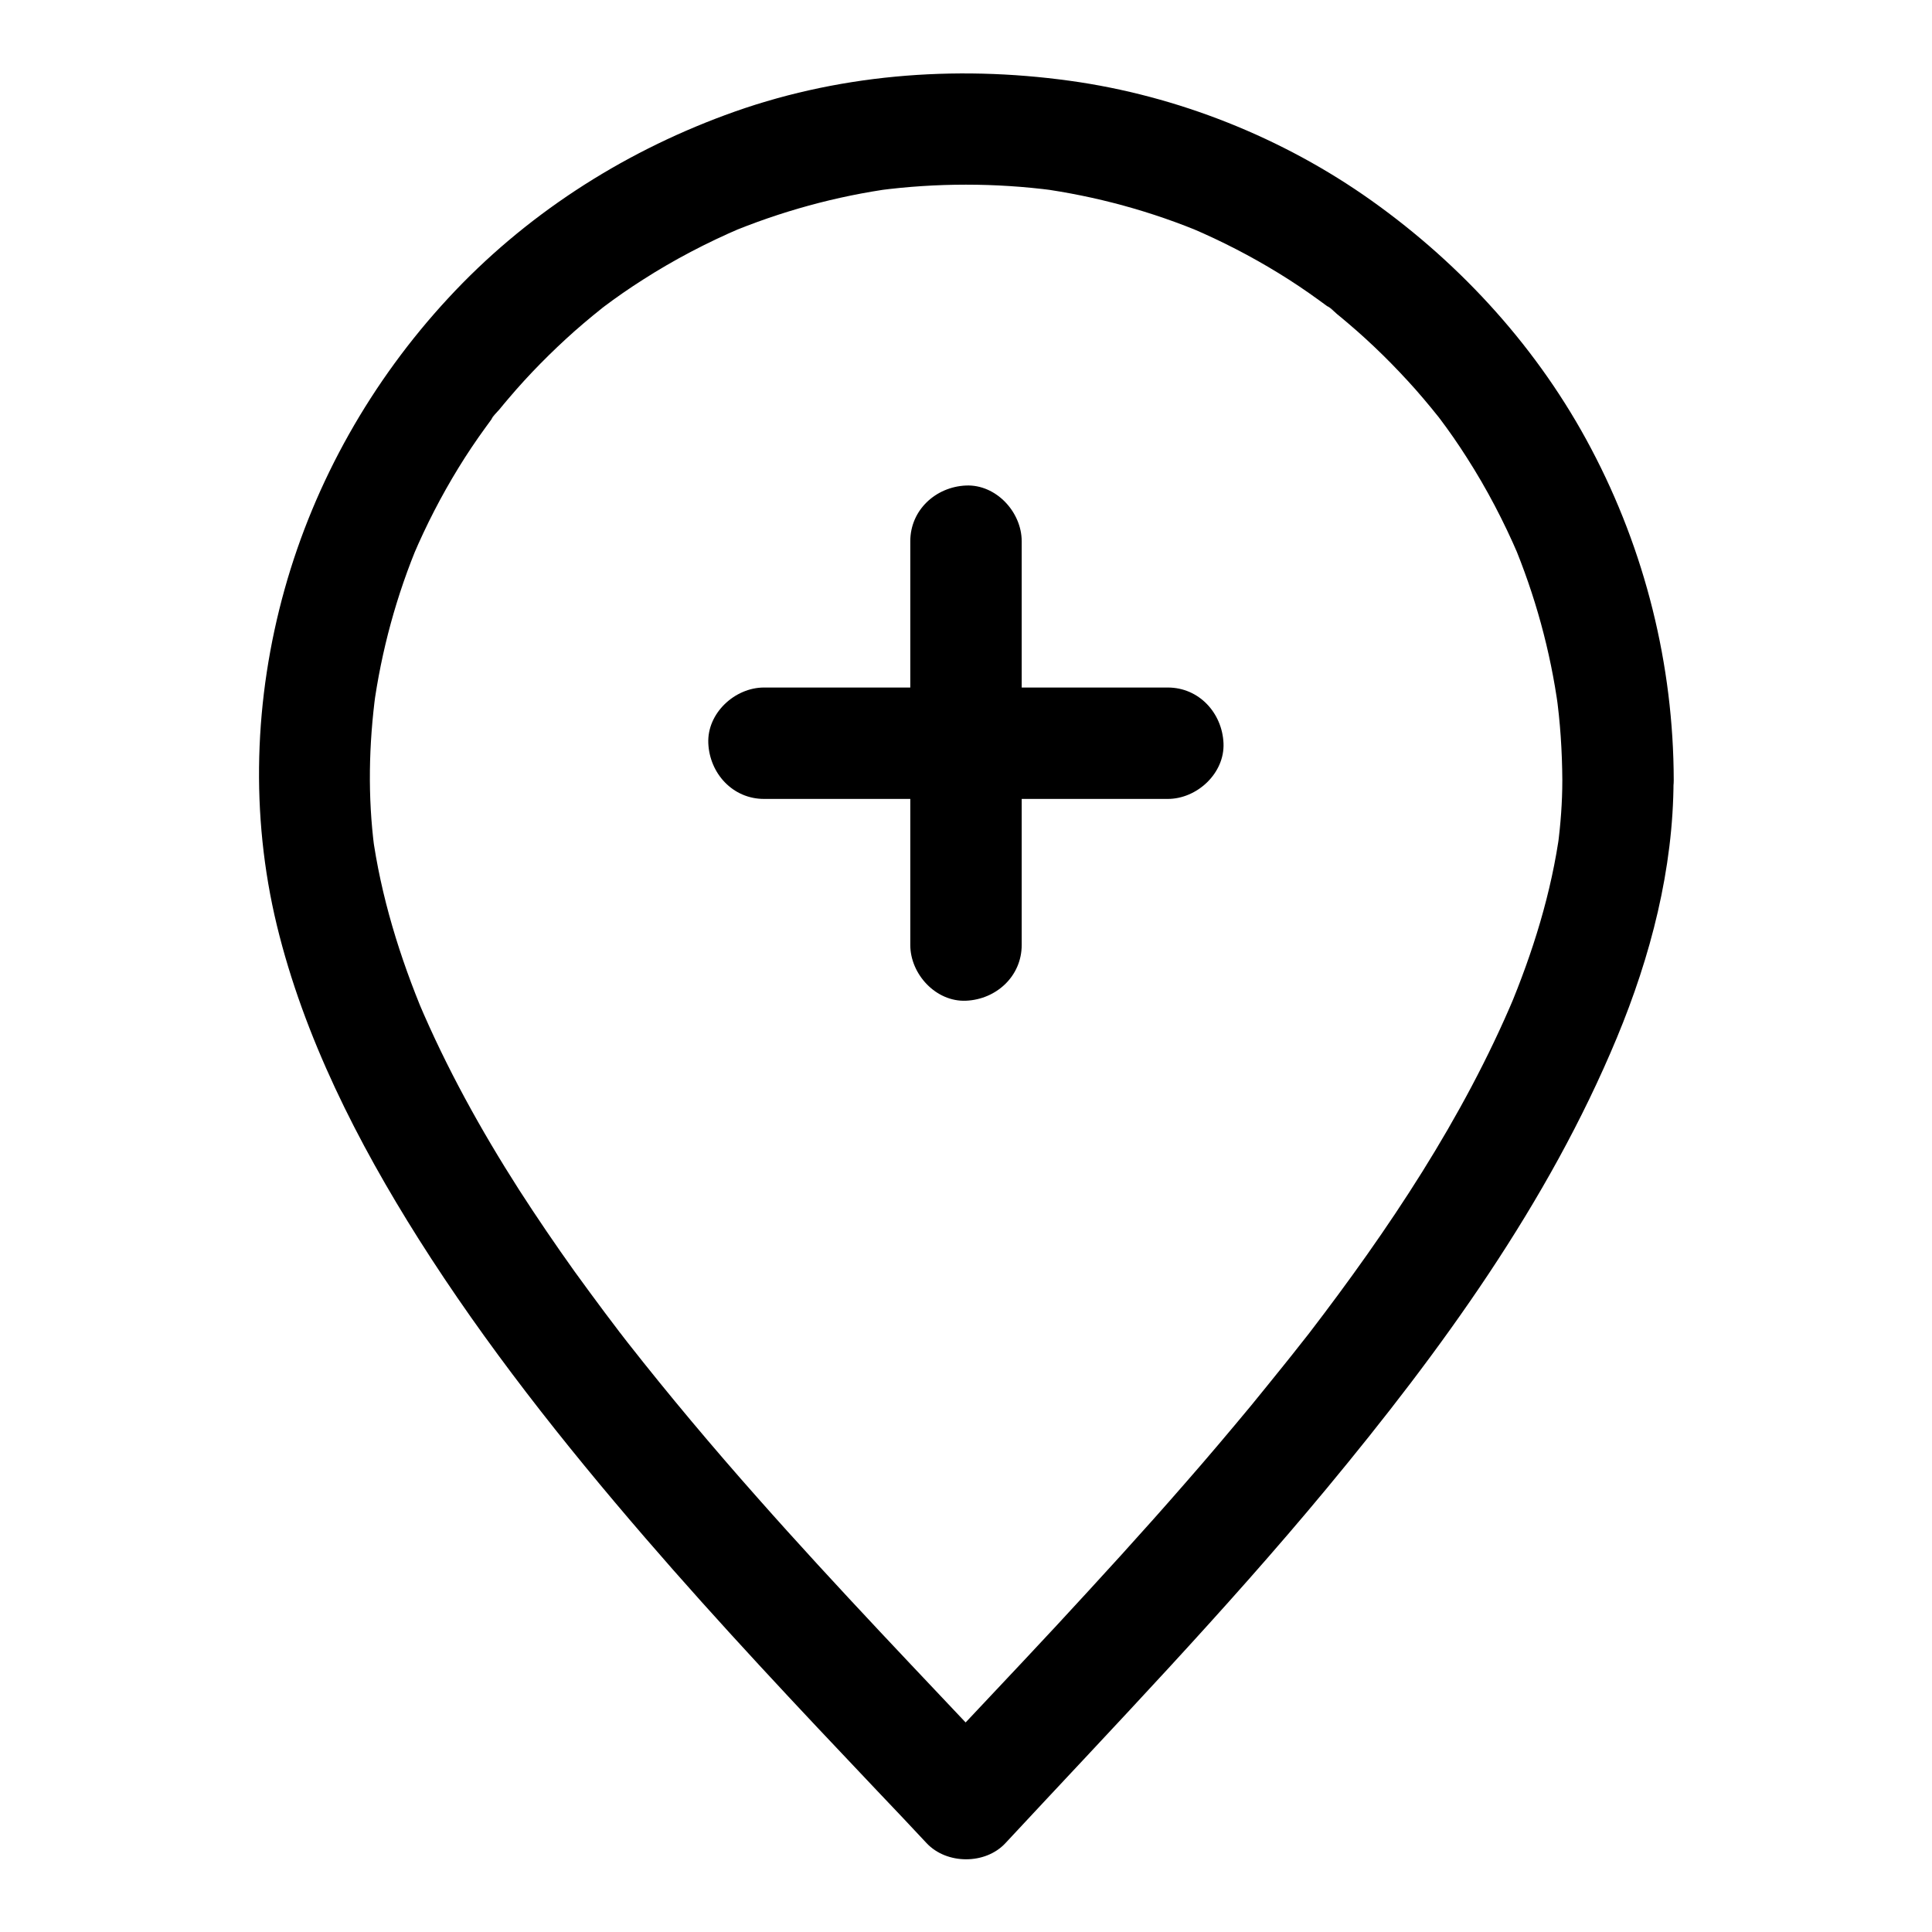
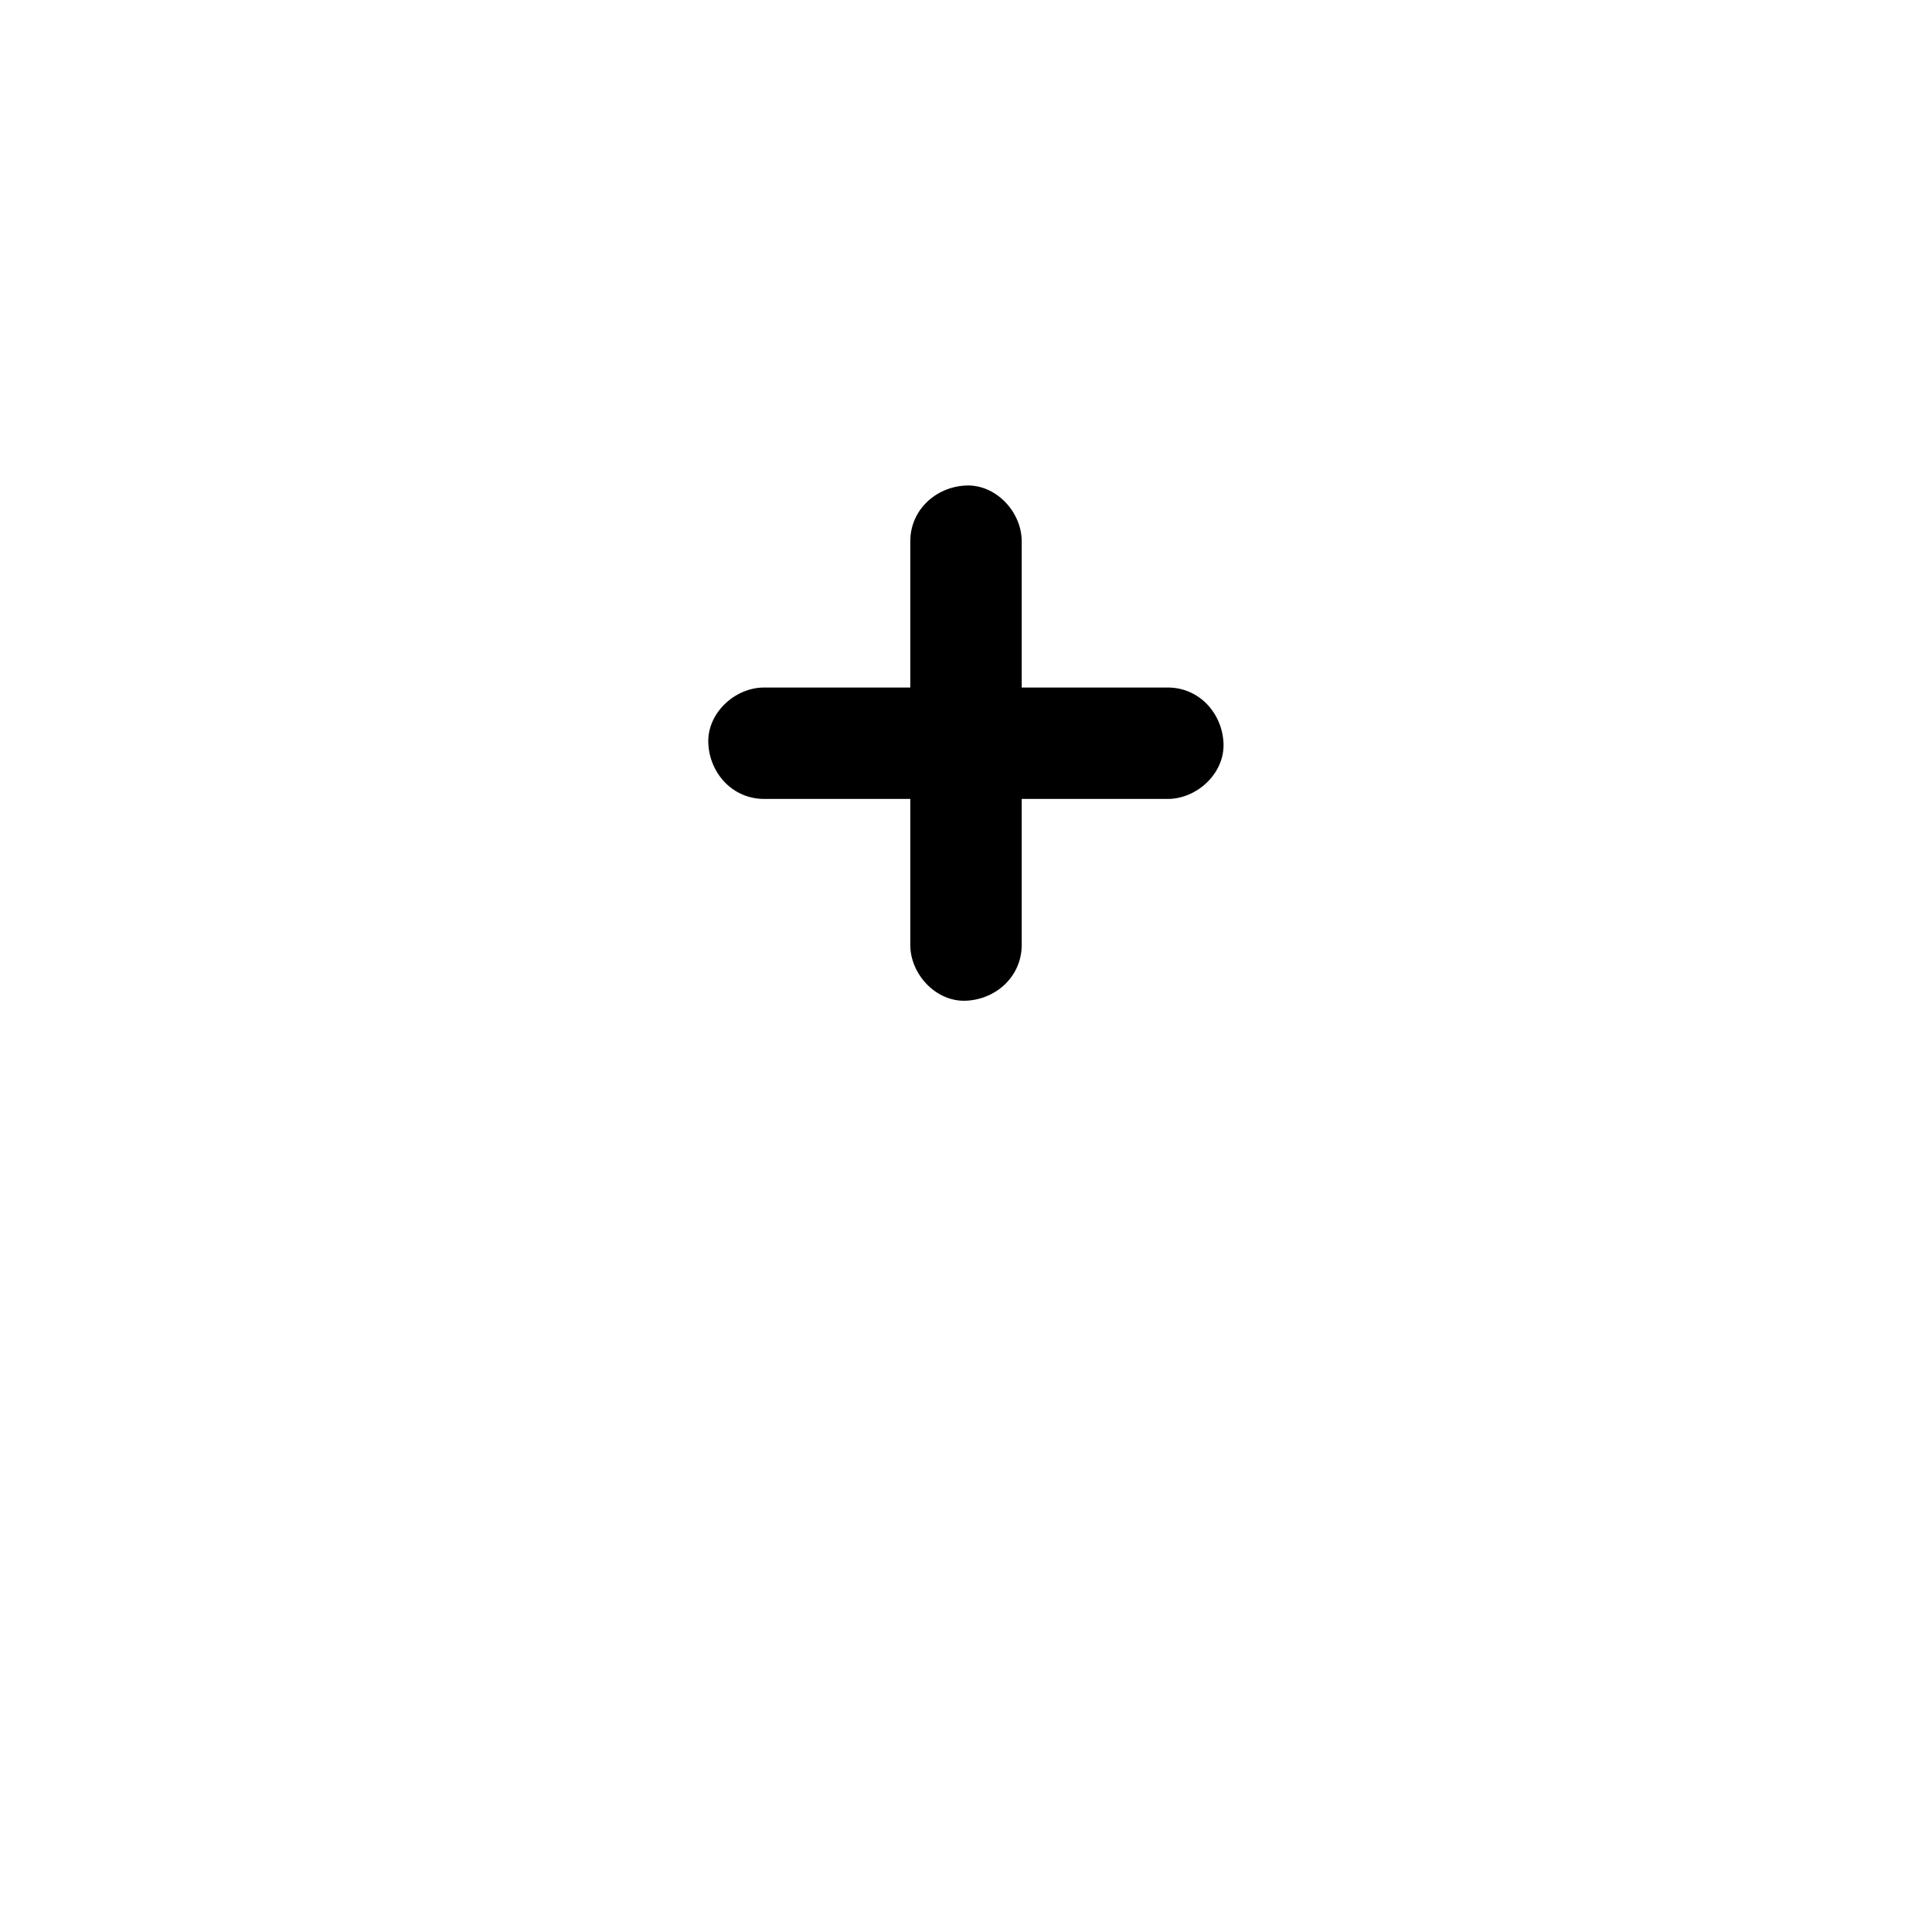
<svg xmlns="http://www.w3.org/2000/svg" fill="#000000" width="800px" height="800px" version="1.1" viewBox="144 144 512 512">
  <g>
-     <path d="m558.03 350.8c0 5.805-0.441 11.562-1.18 17.27 0.195-1.328 0.344-2.609 0.543-3.938-2.215 16.434-7.184 32.324-13.578 47.578 0.492-1.18 0.984-2.363 1.477-3.543-13.578 32.227-33.258 61.648-54.465 89.297-2.41 3.148 1.77-2.262-0.195 0.246-0.688 0.887-1.379 1.77-2.066 2.609-1.426 1.82-2.902 3.691-4.379 5.512-2.856 3.543-5.707 7.086-8.609 10.629-5.758 6.938-11.562 13.824-17.516 20.613-11.121 12.793-22.582 25.289-34.094 37.738-11.414 12.301-23.027 24.453-34.441 36.754h20.859c-22.09-23.469-44.43-46.641-65.781-70.801-11.809-13.332-23.273-26.961-34.242-40.934-0.641-0.789-1.23-1.625-1.871-2.41-0.59-0.738-1.672-2.164 0.934 1.18-0.297-0.395-0.641-0.789-0.934-1.18-1.379-1.82-2.754-3.641-4.133-5.461-2.707-3.641-5.41-7.281-8.07-10.973-5.066-7.086-9.988-14.316-14.711-21.648-10.137-15.844-19.285-32.375-26.617-49.691 0.492 1.18 0.984 2.363 1.477 3.543-6.496-15.5-11.512-31.684-13.777-48.363 0.195 1.328 0.344 2.609 0.543 3.938-1.77-13.676-1.477-27.504 0.344-41.133-0.195 1.328-0.344 2.609-0.543 3.938 2.066-15.152 6.102-29.961 12.055-44.035-0.492 1.18-0.984 2.363-1.477 3.543 3.394-7.969 7.379-15.695 11.906-23.074 2.262-3.691 4.676-7.281 7.184-10.727 0.59-0.789 1.133-1.574 1.723-2.363 0.344-0.441 0.641-0.836 0.984-1.277 1.328-1.723-1.133 1.523-1.133 1.477 0.297-0.836 1.426-1.82 2.016-2.508 0.836-0.984 1.625-2.016 2.461-2.953 5.41-6.394 11.316-12.348 17.562-17.91 1.625-1.426 3.246-2.805 4.922-4.184 0.836-0.688 1.672-1.328 2.508-2.016 0.789-0.641 2.164-1.625-1.477 1.133 0.492-0.395 1.031-0.789 1.523-1.18 3.445-2.609 6.988-5.066 10.629-7.379 8.215-5.266 16.875-9.789 25.828-13.629-1.18 0.492-2.363 0.984-3.543 1.477 14.07-5.902 28.879-9.988 44.035-12.055-1.328 0.195-2.609 0.344-3.938 0.543 15.398-2.016 31.047-2.016 46.445 0-1.328-0.195-2.609-0.344-3.938-0.543 15.152 2.066 29.961 6.102 44.035 12.055-1.18-0.492-2.363-0.984-3.543-1.477 7.969 3.394 15.695 7.379 23.074 11.906 3.691 2.262 7.281 4.676 10.727 7.184 0.789 0.59 1.574 1.133 2.363 1.723 0.441 0.344 0.836 0.641 1.277 0.984 1.723 1.328-1.523-1.133-1.477-1.133 0.836 0.297 1.82 1.426 2.508 2.016 0.984 0.836 2.016 1.625 2.953 2.461 6.394 5.41 12.348 11.316 17.91 17.562 1.426 1.625 2.805 3.246 4.184 4.922 0.688 0.836 1.328 1.672 2.016 2.508 0.641 0.789 1.625 2.164-1.133-1.477 0.395 0.492 0.789 1.031 1.18 1.523 2.609 3.445 5.066 6.988 7.379 10.629 5.266 8.215 9.789 16.875 13.629 25.828-0.492-1.18-0.984-2.363-1.477-3.543 5.902 14.07 9.988 28.879 12.055 44.035-0.195-1.328-0.344-2.609-0.543-3.938 1.09 7.625 1.582 15.348 1.633 23.121 0 7.723 6.789 15.105 14.762 14.762 7.969-0.344 14.762-6.496 14.762-14.762-0.051-30.602-7.578-60.859-21.895-87.922-13.824-26.223-34.094-48.562-58.156-65.684-23.52-16.727-51.465-27.848-80-31.785-30.652-4.231-62.188-1.723-91.363 9.102-27.852 10.289-53.238 26.723-73.41 48.566-20.223 21.844-35.277 48.363-43.297 77.047-8.117 29.027-9.152 59.777-2.066 89.102 7.184 29.617 21.402 57.516 37.59 83.148 17.711 27.996 38.375 54.07 59.977 79.113 19.777 22.926 40.539 44.969 61.352 66.914 4.43 4.676 8.906 9.348 13.285 14.07 5.312 5.656 15.547 5.707 20.859 0 28.781-30.945 58.105-61.402 85.117-93.973 30.309-36.555 58.648-75.473 76.949-119.51 8.953-21.551 14.957-44.672 15.008-68.141 0-7.723-6.789-15.105-14.762-14.762-7.973 0.297-14.711 6.445-14.711 14.711z" />
    <path d="m414.76 394.44v-36.113-57.613-13.285c0-7.723-6.789-15.105-14.762-14.762-8.02 0.344-14.762 6.496-14.762 14.762v36.113 57.613 13.285c0 7.723 6.789 15.105 14.762 14.762 8.023-0.344 14.762-6.496 14.762-14.762z" />
    <path d="m453.48 326.2h-36.113-57.613-13.285c-7.723 0-15.105 6.789-14.762 14.762 0.344 8.02 6.496 14.762 14.762 14.762h36.113 57.613 13.285c7.723 0 15.105-6.789 14.762-14.762-0.348-8.023-6.496-14.762-14.762-14.762z" />
  </g>
</svg>